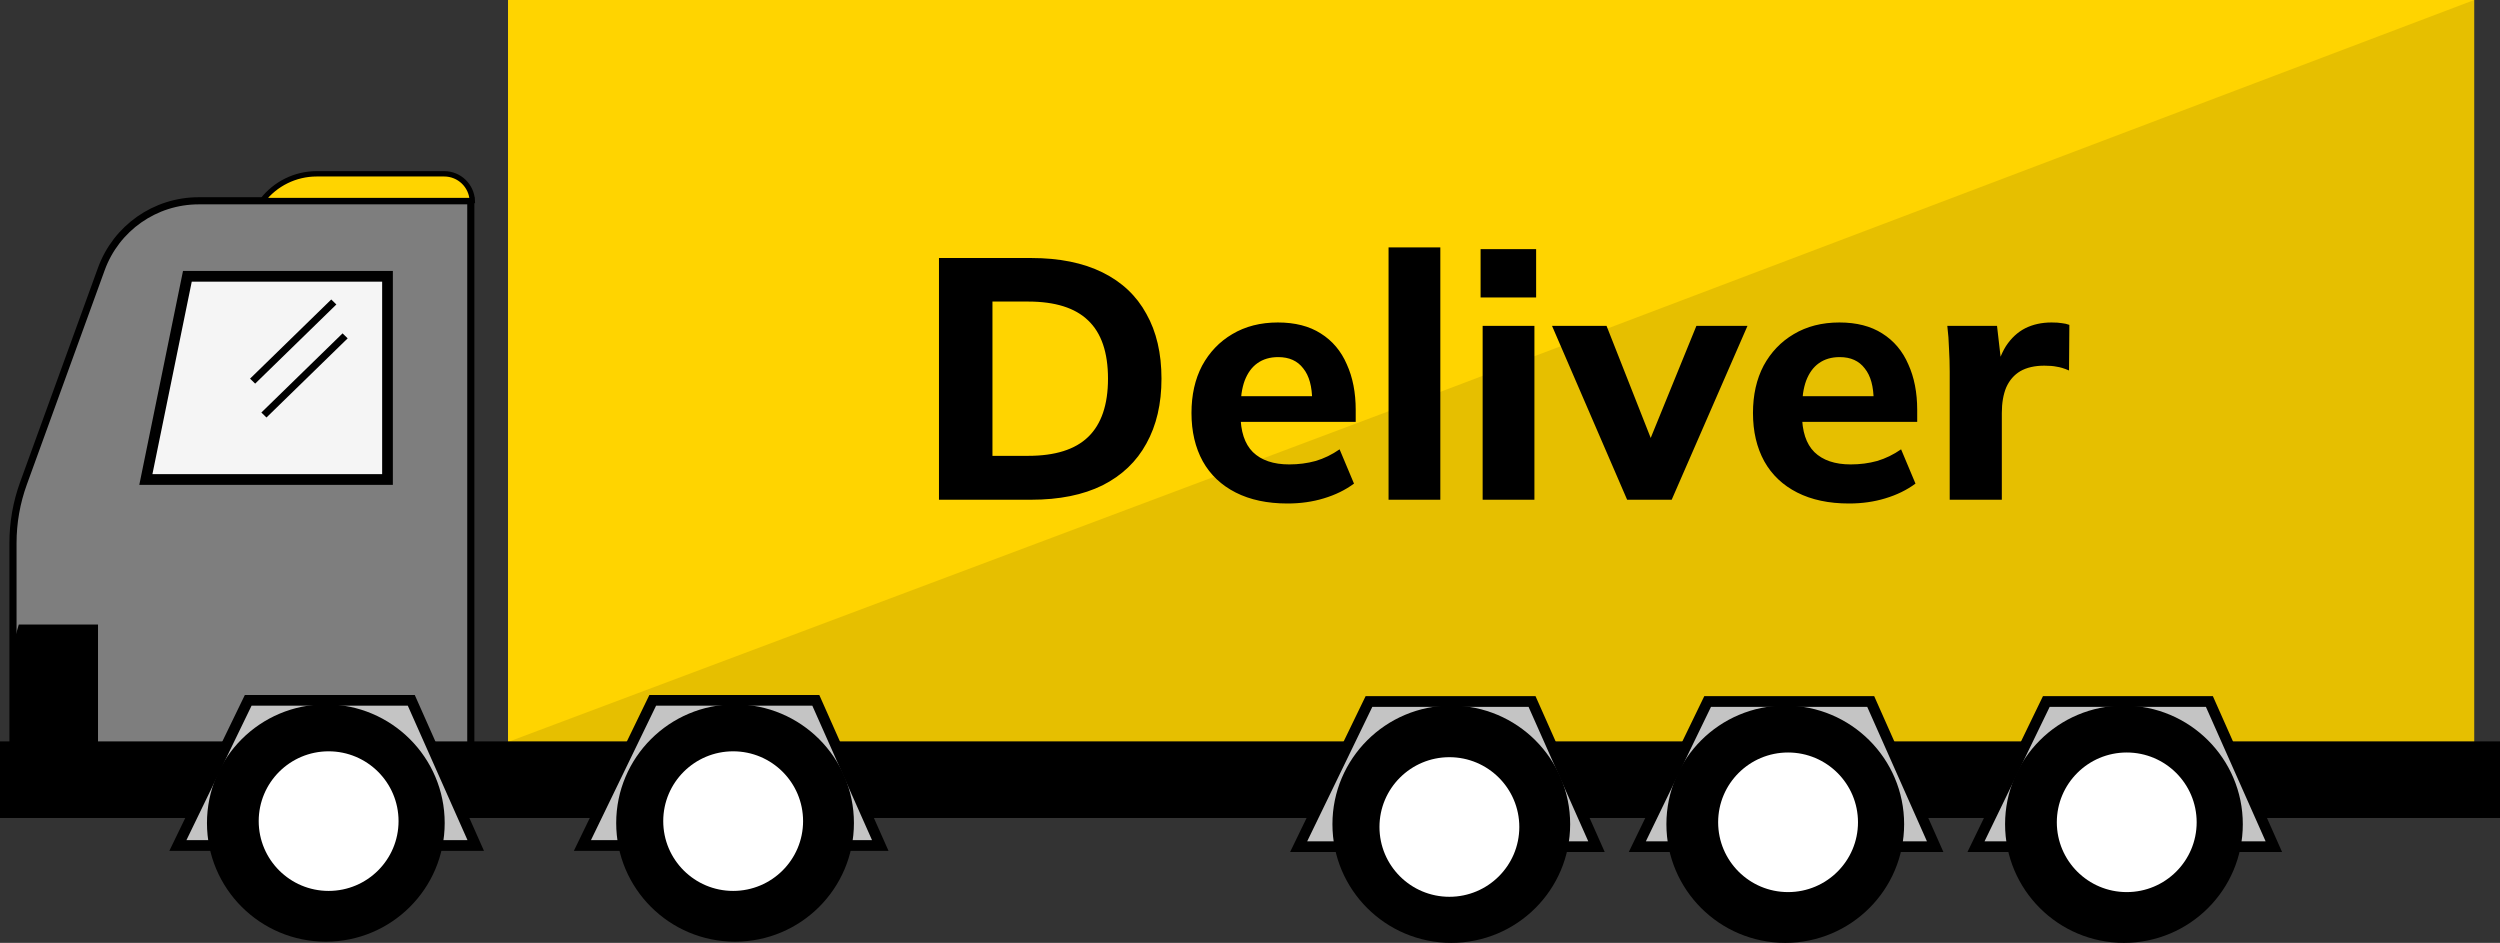
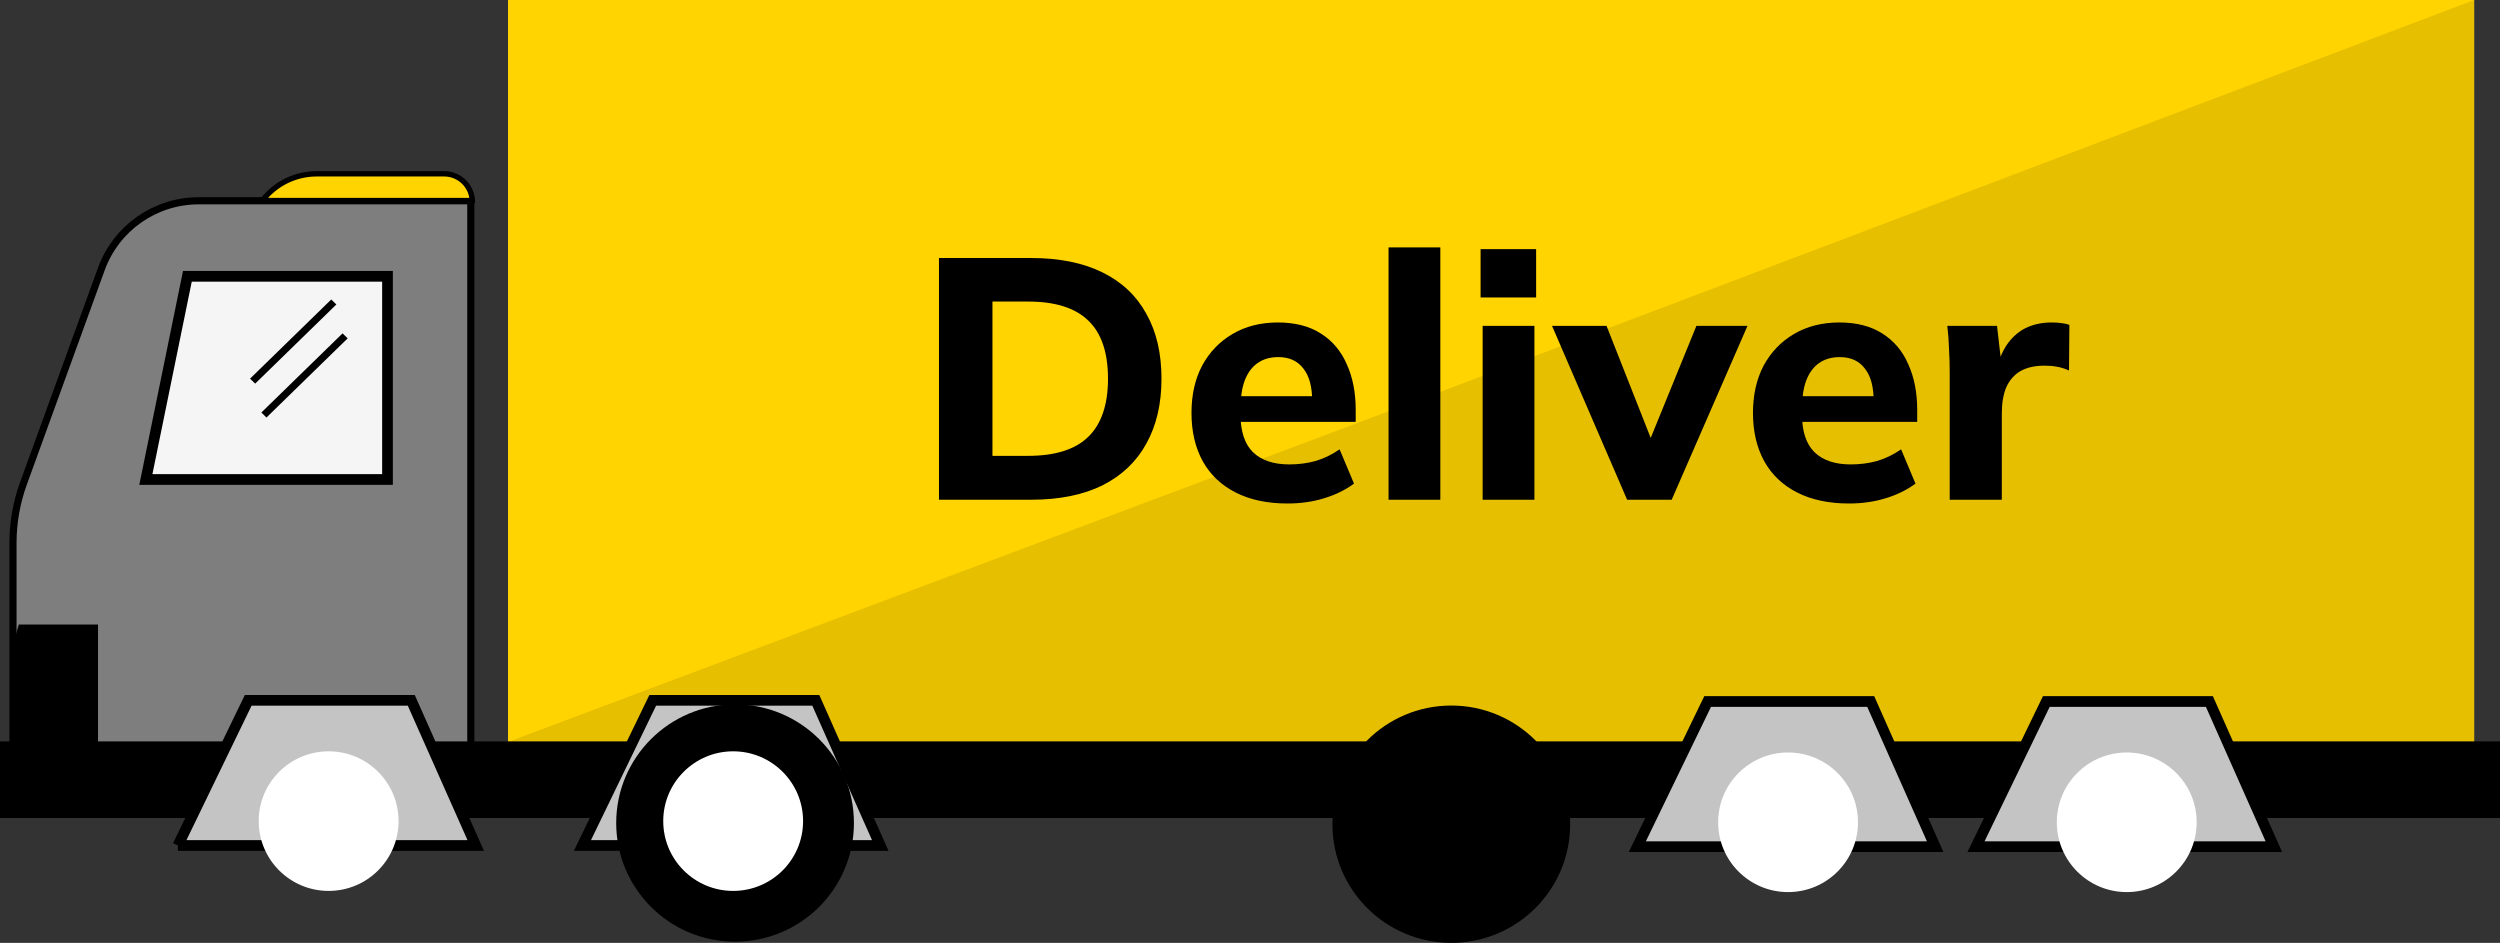
<svg xmlns="http://www.w3.org/2000/svg" width="700" height="264" viewBox="0 0 700 264" fill="none">
  <rect x="0" y="0" width="700" height="264" fill="#333333" stroke="none" />
  <rect x="142.244" width="550.536" height="207.739" fill="#FFD400" />
  <path d="M28.374 75.32C32.539 63.854 43.433 56.221 55.632 56.221H131.825V215.096L3.634 210.606V152.052C3.634 146.347 4.631 140.685 6.579 135.323L28.374 75.32Z" fill="#7E7E7E" stroke="black" stroke-width="2" />
  <path d="M73.456 56.151C77.077 51.453 82.691 48.667 88.676 48.667H124.377C128.595 48.667 132.038 51.984 132.241 56.151H73.456Z" fill="#FFD400" stroke="black" stroke-width="1.5" />
  <path d="M40.838 134.266L52.466 77.369H108.5V134.266H40.838Z" fill="#F5F5F5" stroke="black" stroke-width="3" />
  <path d="M262.912 139.924V72.244H288.736C296.608 72.244 303.264 73.588 308.704 76.276C314.144 78.964 318.24 82.836 320.992 87.892C323.808 92.884 325.216 98.932 325.216 106.036C325.216 113.076 323.808 119.124 320.992 124.18C318.24 129.236 314.144 133.14 308.704 135.892C303.264 138.58 296.608 139.924 288.736 139.924H262.912ZM277.888 127.636H287.872C295.424 127.636 301.024 125.876 304.672 122.356C308.384 118.772 310.24 113.332 310.24 106.036C310.24 98.676 308.384 93.236 304.672 89.716C301.024 86.196 295.424 84.436 287.872 84.436H277.888V127.636ZM360.495 140.98C354.863 140.98 350.031 139.956 345.999 137.908C341.967 135.86 338.895 132.948 336.783 129.172C334.671 125.332 333.615 120.82 333.615 115.636C333.615 110.58 334.607 106.164 336.591 102.388C338.639 98.612 341.455 95.668 345.039 93.556C348.687 91.38 352.943 90.292 357.807 90.292C362.607 90.292 366.607 91.316 369.807 93.364C373.071 95.412 375.503 98.292 377.103 102.004C378.767 105.652 379.599 109.908 379.599 114.772V118.132H345.519V110.932H369.039L367.407 112.276C367.407 108.244 366.575 105.204 364.911 103.156C363.311 101.044 360.975 99.988 357.903 99.988C355.599 99.988 353.647 100.564 352.047 101.716C350.511 102.804 349.327 104.436 348.495 106.612C347.727 108.724 347.343 111.348 347.343 114.484V116.02C347.343 120.756 348.495 124.276 350.799 126.58C353.167 128.884 356.559 130.036 360.975 130.036C363.599 130.036 366.063 129.716 368.367 129.076C370.735 128.372 372.975 127.284 375.087 125.812L379.119 135.412C376.687 137.204 373.871 138.58 370.671 139.54C367.535 140.5 364.143 140.98 360.495 140.98ZM388.796 139.924V69.268H403.292V139.924H388.796ZM415.14 139.924V91.252H429.636V139.924H415.14ZM414.564 83.284V69.748H430.116V83.284H414.564ZM455.595 139.924L434.571 91.252H449.835L463.755 126.58H460.587L474.987 91.252H489.291L468.075 139.924H455.595ZM517.713 140.98C512.081 140.98 507.249 139.956 503.217 137.908C499.185 135.86 496.113 132.948 494.001 129.172C491.889 125.332 490.833 120.82 490.833 115.636C490.833 110.58 491.825 106.164 493.809 102.388C495.857 98.612 498.673 95.668 502.257 93.556C505.905 91.38 510.161 90.292 515.025 90.292C519.825 90.292 523.825 91.316 527.025 93.364C530.289 95.412 532.721 98.292 534.321 102.004C535.985 105.652 536.817 109.908 536.817 114.772V118.132H502.737V110.932H526.257L524.625 112.276C524.625 108.244 523.793 105.204 522.129 103.156C520.529 101.044 518.193 99.988 515.121 99.988C512.817 99.988 510.865 100.564 509.265 101.716C507.729 102.804 506.545 104.436 505.713 106.612C504.945 108.724 504.561 111.348 504.561 114.484V116.02C504.561 120.756 505.713 124.276 508.017 126.58C510.385 128.884 513.777 130.036 518.193 130.036C520.817 130.036 523.281 129.716 525.585 129.076C527.953 128.372 530.193 127.284 532.305 125.812L536.337 135.412C533.905 137.204 531.089 138.58 527.889 139.54C524.753 140.5 521.361 140.98 517.713 140.98ZM545.919 139.924V104.116C545.919 102.004 545.855 99.86 545.727 97.684C545.663 95.508 545.503 93.364 545.247 91.252H559.167L560.799 105.46H558.591C559.231 102.004 560.255 99.156 561.663 96.916C563.135 94.676 564.927 93.012 567.039 91.924C569.215 90.836 571.679 90.292 574.431 90.292C575.647 90.292 576.607 90.356 577.311 90.484C578.015 90.548 578.719 90.708 579.423 90.964L579.327 103.732C577.983 103.156 576.831 102.804 575.871 102.676C574.975 102.484 573.823 102.388 572.415 102.388C569.727 102.388 567.487 102.9 565.695 103.924C563.967 104.948 562.655 106.452 561.759 108.436C560.927 110.42 560.511 112.82 560.511 115.636V139.924H545.919Z" fill="black" />
  <path d="M405.516 108.877L692.78 0V207.739H142.244L405.516 108.877Z" fill="black" fill-opacity="0.1" />
  <rect y="207.592" width="700" height="21.441" fill="black" />
  <path d="M5.256 174.869H27.444V208.094H3.951V179.429L5.256 174.869Z" fill="black" />
-   <path d="M363.621 237.069L383.311 196.421H428.97L447.019 237.069H363.621Z" fill="#C4C4C4" stroke="black" stroke-width="3" />
  <path d="M458.45 237.069L478.14 196.421H523.798L541.848 237.069H458.45Z" fill="#C4C4C4" stroke="black" stroke-width="3" />
  <path d="M553.279 237.069L572.97 196.421H618.628L636.678 237.069H553.279Z" fill="#C4C4C4" stroke="black" stroke-width="3" />
  <path d="M163.076 236.739L182.766 196.091H228.425L246.474 236.739H163.076Z" fill="#C4C4C4" stroke="black" stroke-width="3" />
-   <path d="M49.808 236.739L69.499 196.091H115.157L133.207 236.739H49.808Z" fill="#C4C4C4" stroke="black" stroke-width="3" />
+   <path d="M49.808 236.739L69.499 196.091H115.157L133.207 236.739H49.808" fill="#C4C4C4" stroke="black" stroke-width="3" />
  <ellipse cx="406.363" cy="230.776" rx="33.282" ry="33.224" fill="black" />
-   <ellipse cx="499.875" cy="230.776" rx="33.282" ry="33.224" fill="black" />
-   <ellipse cx="594.704" cy="230.776" rx="33.282" ry="33.224" fill="black" />
  <ellipse cx="205.818" cy="230.444" rx="33.282" ry="33.224" fill="black" />
-   <ellipse cx="91.233" cy="230.444" rx="33.282" ry="33.224" fill="black" />
-   <ellipse cx="405.829" cy="231.557" rx="19.578" ry="19.544" fill="white" />
  <ellipse cx="500.659" cy="230.242" rx="19.578" ry="19.544" fill="white" />
  <ellipse cx="595.488" cy="230.242" rx="19.578" ry="19.544" fill="white" />
  <ellipse cx="205.285" cy="229.912" rx="19.578" ry="19.544" fill="white" />
  <ellipse cx="92.016" cy="229.912" rx="19.578" ry="19.544" fill="white" />
  <line y1="-1" x2="31.755" y2="-1" transform="matrix(-0.716 0.698 -0.716 -0.698 92.749 83.856)" stroke="black" stroke-width="2" />
  <line y1="-1" x2="31.755" y2="-1" transform="matrix(-0.716 0.698 -0.716 -0.698 95.916 93.341)" stroke="black" stroke-width="2" />
</svg>